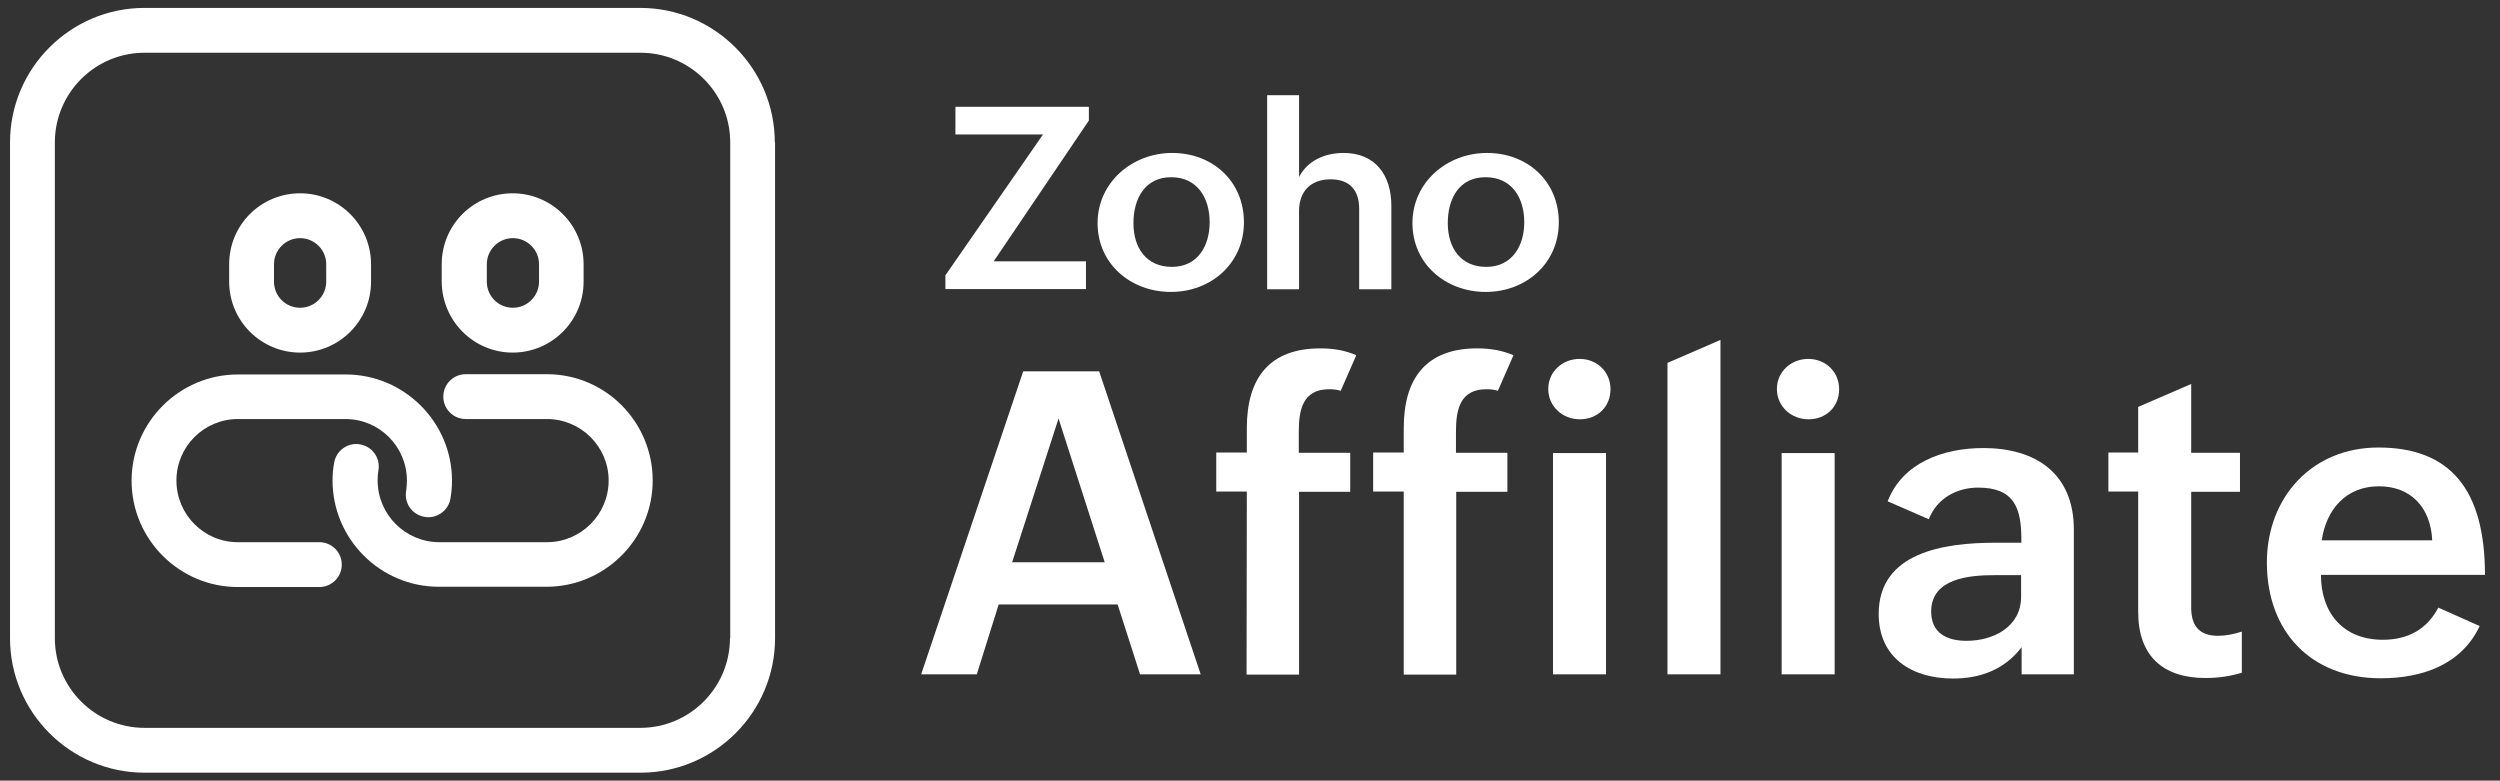
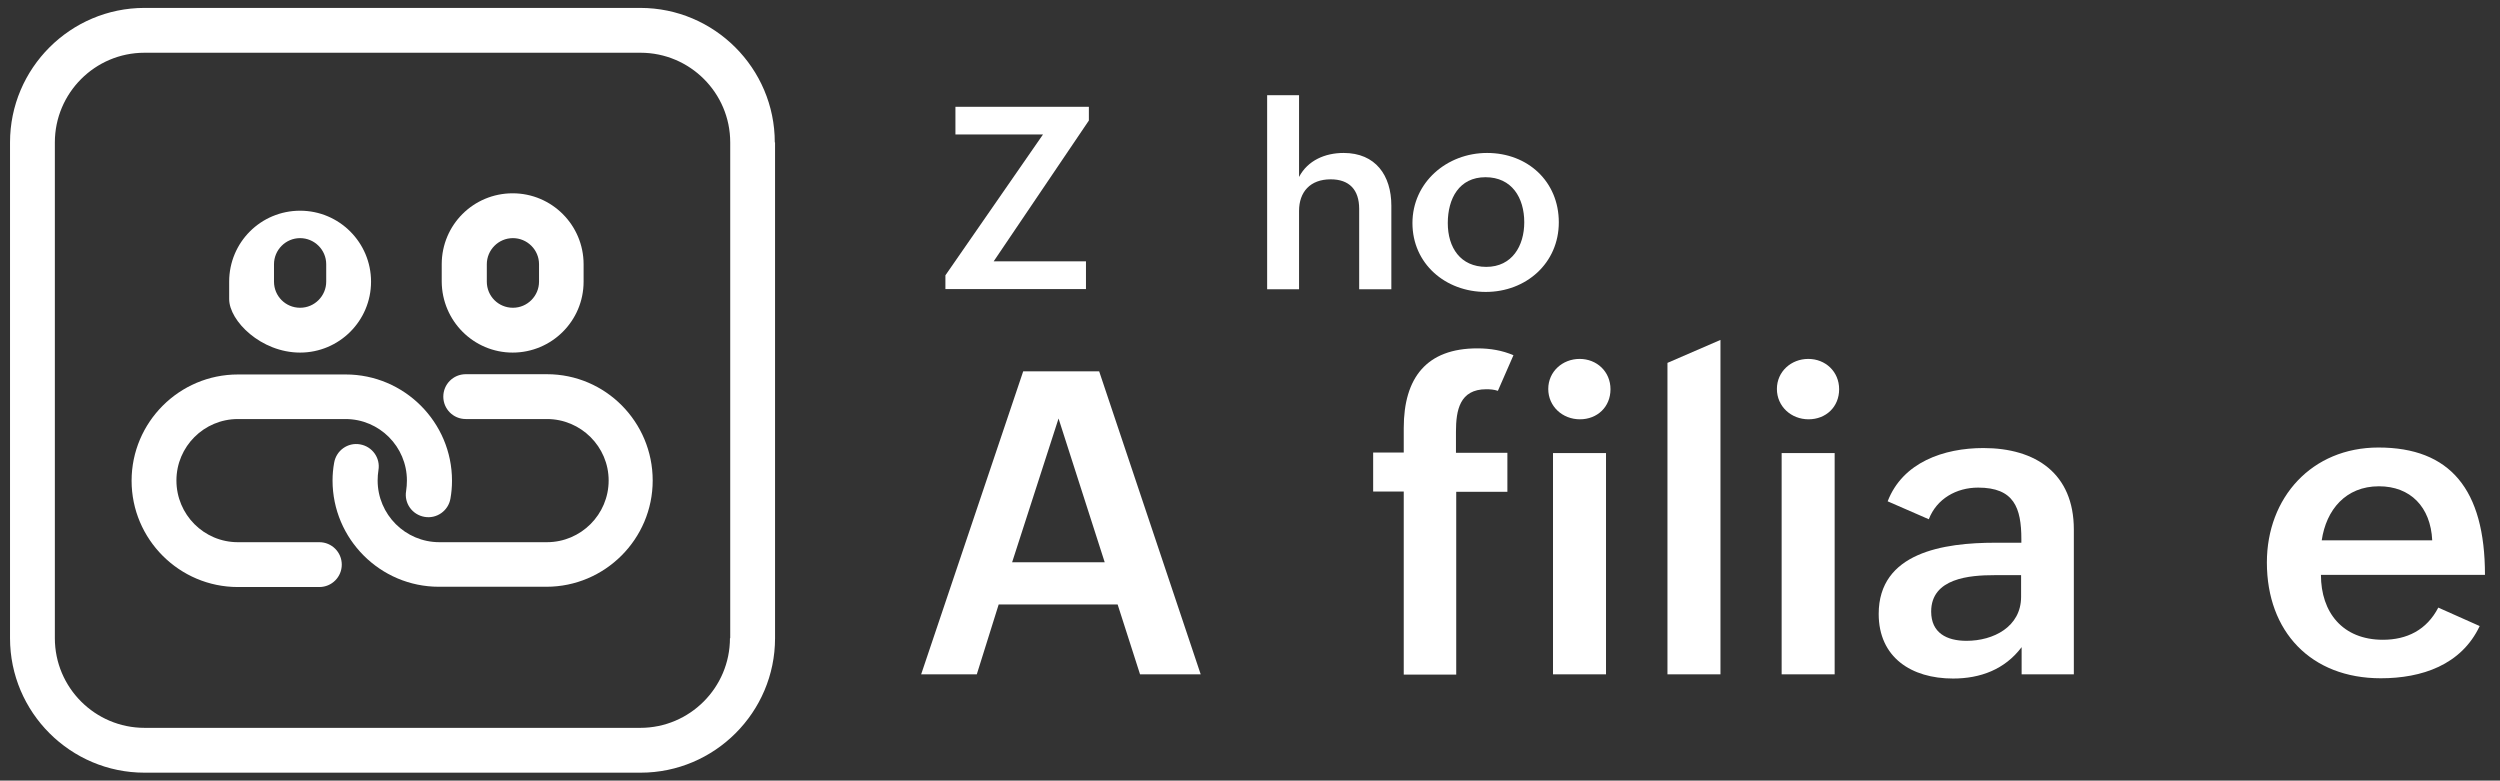
<svg xmlns="http://www.w3.org/2000/svg" version="1.1" id="Layer_1" x="0px" y="0px" viewBox="0 0 948 296" style="enable-background:new 0 0 948 296;" xml:space="preserve">
  <rect x="0" y="0" width="948" height="296" fill="#333333" stroke="none" />
  <style type="text/css">
	.st0{fill:#FFFFFF;}
</style>
  <g>
    <g>
      <path class="st0" d="M388,140.8h28.8l38.5,114.9h-23l-8.5-26.5h-45.1l-8.3,26.5h-21.1L388,140.8L388,140.8z M418.9,213.2    l-17.5-54.5l-17.6,54.5H418.9z" />
-       <path class="st0" d="M472.8,186.4h-11.6v-14.8h11.6v-9.3c0-19.1,8.7-30.2,27.9-30.2c5,0,9.5,0.8,13.6,2.6l-5.9,13.5    c-1.5-0.5-3-0.6-4.4-0.6c-10.1,0-11.5,8-11.5,16.1v8h19.5v14.8h-19.4v69.3h-19.9L472.8,186.4L472.8,186.4z" />
      <path class="st0" d="M532.3,186.4h-11.6v-14.8h11.6v-9.3c0-19.1,8.7-30.2,27.9-30.2c5,0,9.5,0.8,13.7,2.6l-5.9,13.5    c-1.5-0.5-3-0.6-4.4-0.6c-10.1,0-11.5,8-11.5,16.1v8h19.5v14.8h-19.4v69.3h-19.9V186.4L532.3,186.4z" />
      <path class="st0" d="M599,136.1c6.5,0,11.7,4.8,11.7,11.5s-5,11.4-11.6,11.4s-12-4.9-12-11.5S592.5,136.1,599,136.1z M588.9,171.8    H609v83.9h-20.1V171.8z" />
      <path class="st0" d="M632.3,137.6l20.1-8.7v126.8h-20.1V137.6L632.3,137.6z" />
      <path class="st0" d="M685.7,136.1c6.5,0,11.7,4.8,11.7,11.5s-5,11.4-11.6,11.4s-12-4.9-12-11.5S679.2,136.1,685.7,136.1z     M675.6,171.8h20.1v83.9h-20.1V171.8z" />
      <path class="st0" d="M766.6,245.4c-6.4,8.5-15.7,11.9-26,11.9c-15.8,0-28.2-8-28.2-24.5c0-23.3,24.6-27,44.2-27h9.9v-1.3    c0-12-2.8-19.6-16.4-19.6c-8.2,0-15.7,4.2-18.7,12l-15.6-6.8c5.7-14.8,21.3-20.2,36.3-20.2c19.8,0,34.3,9.6,34.3,30.9v54.9h-19.8    L766.6,245.4L766.6,245.4z M756.3,218.1c-9.3,0-24,1.1-24,13.8c0,8.1,5.9,11.1,13.4,11.1c10.2,0,20.7-5.3,20.7-16.7v-8.2H756.3    L756.3,218.1z" />
-       <path class="st0" d="M850.1,255.1c-4.3,1.3-8.8,2-13.8,2c-16,0-25.5-8.3-25.5-25v-45.7h-11.3v-14.8h11.3v-17.3l20.1-8.7v26.1h18.5    v14.8h-18.5v43.9c0,6.6,2.8,10.7,10.2,10.7c2.8,0,6-0.6,9-1.6L850.1,255.1L850.1,255.1z" />
      <path class="st0" d="M940.3,237.4c-7,14.8-22,19.8-37.5,19.8c-26.5,0-43.2-17.7-43.2-43.9c0-24.6,17-43.6,42.3-43.6    c27.2,0,40.4,15.9,40.4,48.3h-62.2c0,14.2,8.2,24.6,23.5,24.6c9.1,0,16.6-3.7,21-12.2L940.3,237.4L940.3,237.4z M922.3,204.9    c-0.6-12.7-8.3-20.5-20.2-20.5c-12.6,0-20,8.9-21.7,20.5H922.3z" />
    </g>
    <g>
      <path class="st0" d="M358.5,104.4l37-53.4h-33.2V40.5h50.6v5.2l-36.1,53.4h35v10.5h-53.3L358.5,104.4L358.5,104.4z" />
-       <path class="st0" d="M444.5,58c15.4,0,27.2,10.8,27.2,26.3s-12.4,26.4-27.7,26.4s-27.8-10.7-27.8-26.1S429.3,58,444.5,58z     M458.7,84.3c0-9.3-4.7-17.1-14.6-17.1s-14.3,8.1-14.3,17.4s4.8,16.6,14.6,16.6S458.7,93.2,458.7,84.3L458.7,84.3z" />
      <path class="st0" d="M480.5,36.1h12.1v31c3.3-6.3,9.9-9.1,16.9-9.1c12.1,0,18.1,8.5,18.1,20v31.7h-12.2V79.2    c0-7.3-3.8-11.2-10.8-11.2c-7.8,0-12,4.8-12,12v29.7h-12.1L480.5,36.1L480.5,36.1z" />
      <path class="st0" d="M563.9,58c15.4,0,27.2,10.8,27.2,26.3s-12.4,26.4-27.7,26.4s-27.8-10.7-27.8-26.1S548.6,58,563.9,58z     M578,84.3c0-9.3-4.7-17.1-14.7-17.1s-14.3,8.1-14.3,17.4s4.8,16.6,14.6,16.6S578,93.2,578,84.3L578,84.3z" />
    </g>
  </g>
  <g>
    <path class="st0" d="M293.8,54c0-28.1-22.9-51-51-51h-93.7h0l0,0H54.8c-28.1,0-51,22.9-51,51v94v94c0,28.1,22.9,51,51,51h94.4h0   h93.7c28.1,0,51-22.9,51-51v-93.8c0-0.1,0-0.1,0-0.2V54z M276.8,242c0,18.7-15.2,34-34,34h-93.7h0H54.8c-18.7,0-34-15.2-34-34v-94   V54c0-18.7,15.2-34,34-34h94.4h0l0,0h93.7c18.7,0,34,15.2,34,34v93.8c0,0.1,0,0.1,0,0.2V242z" />
-     <path class="st0" d="M113.8,133.7c14.8,0,26.9-12,26.9-26.9v-6.6c0-14.8-12-26.9-26.9-26.9s-26.9,12-26.9,26.9v6.6   C86.9,121.7,99,133.7,113.8,133.7z M103.9,100.2c0-5.4,4.4-9.9,9.9-9.9c5.4,0,9.9,4.4,9.9,9.9v6.6c0,5.4-4.4,9.9-9.9,9.9   s-9.9-4.4-9.9-9.9V100.2z" />
+     <path class="st0" d="M113.8,133.7c14.8,0,26.9-12,26.9-26.9c0-14.8-12-26.9-26.9-26.9s-26.9,12-26.9,26.9v6.6   C86.9,121.7,99,133.7,113.8,133.7z M103.9,100.2c0-5.4,4.4-9.9,9.9-9.9c5.4,0,9.9,4.4,9.9,9.9v6.6c0,5.4-4.4,9.9-9.9,9.9   s-9.9-4.4-9.9-9.9V100.2z" />
    <path class="st0" d="M194.4,133.7c14.8,0,26.9-12,26.9-26.9v-6.6c0-14.8-12-26.9-26.9-26.9s-26.9,12-26.9,26.9v6.6   C167.6,121.7,179.6,133.7,194.4,133.7z M184.6,100.2c0-5.4,4.4-9.9,9.9-9.9c5.4,0,9.9,4.4,9.9,9.9v6.6c0,5.4-4.4,9.9-9.9,9.9   s-9.9-4.4-9.9-9.9V100.2z" />
    <path class="st0" d="M121.1,205.6H90.2c-12.9,0-23.3-10.5-23.3-23.4c0-12.9,10.5-23.3,23.3-23.3H131c12.9,0,23.3,10.5,23.3,23.3   c0,1.3-0.1,2.7-0.3,4c-0.8,4.6,2.3,9,7,9.8c4.6,0.8,9-2.3,9.8-6.9c0.4-2.2,0.6-4.5,0.6-6.8c0-22.2-18.1-40.3-40.3-40.3H90.2   c-22.2,0-40.3,18.1-40.3,40.3s18.1,40.3,40.3,40.3h30.9c4.7,0,8.5-3.8,8.5-8.5S125.8,205.6,121.1,205.6z" />
    <path class="st0" d="M207.4,141.9h-30.8c-4.7,0-8.5,3.8-8.5,8.5s3.8,8.5,8.5,8.5h30.8c12.9,0,23.4,10.5,23.4,23.3   c0,12.9-10.5,23.4-23.4,23.4h-40.8c-12.9,0-23.4-10.5-23.4-23.4c0-1.3,0.1-2.6,0.3-3.9c0.8-4.6-2.3-9-7-9.8c-4.6-0.8-9,2.3-9.8,7   c-0.4,2.2-0.6,4.5-0.6,6.7c0,22.2,18.1,40.3,40.3,40.3h40.8v0c22.2,0,40.3-18.1,40.3-40.3S229.6,141.9,207.4,141.9z" />
  </g>
</svg>